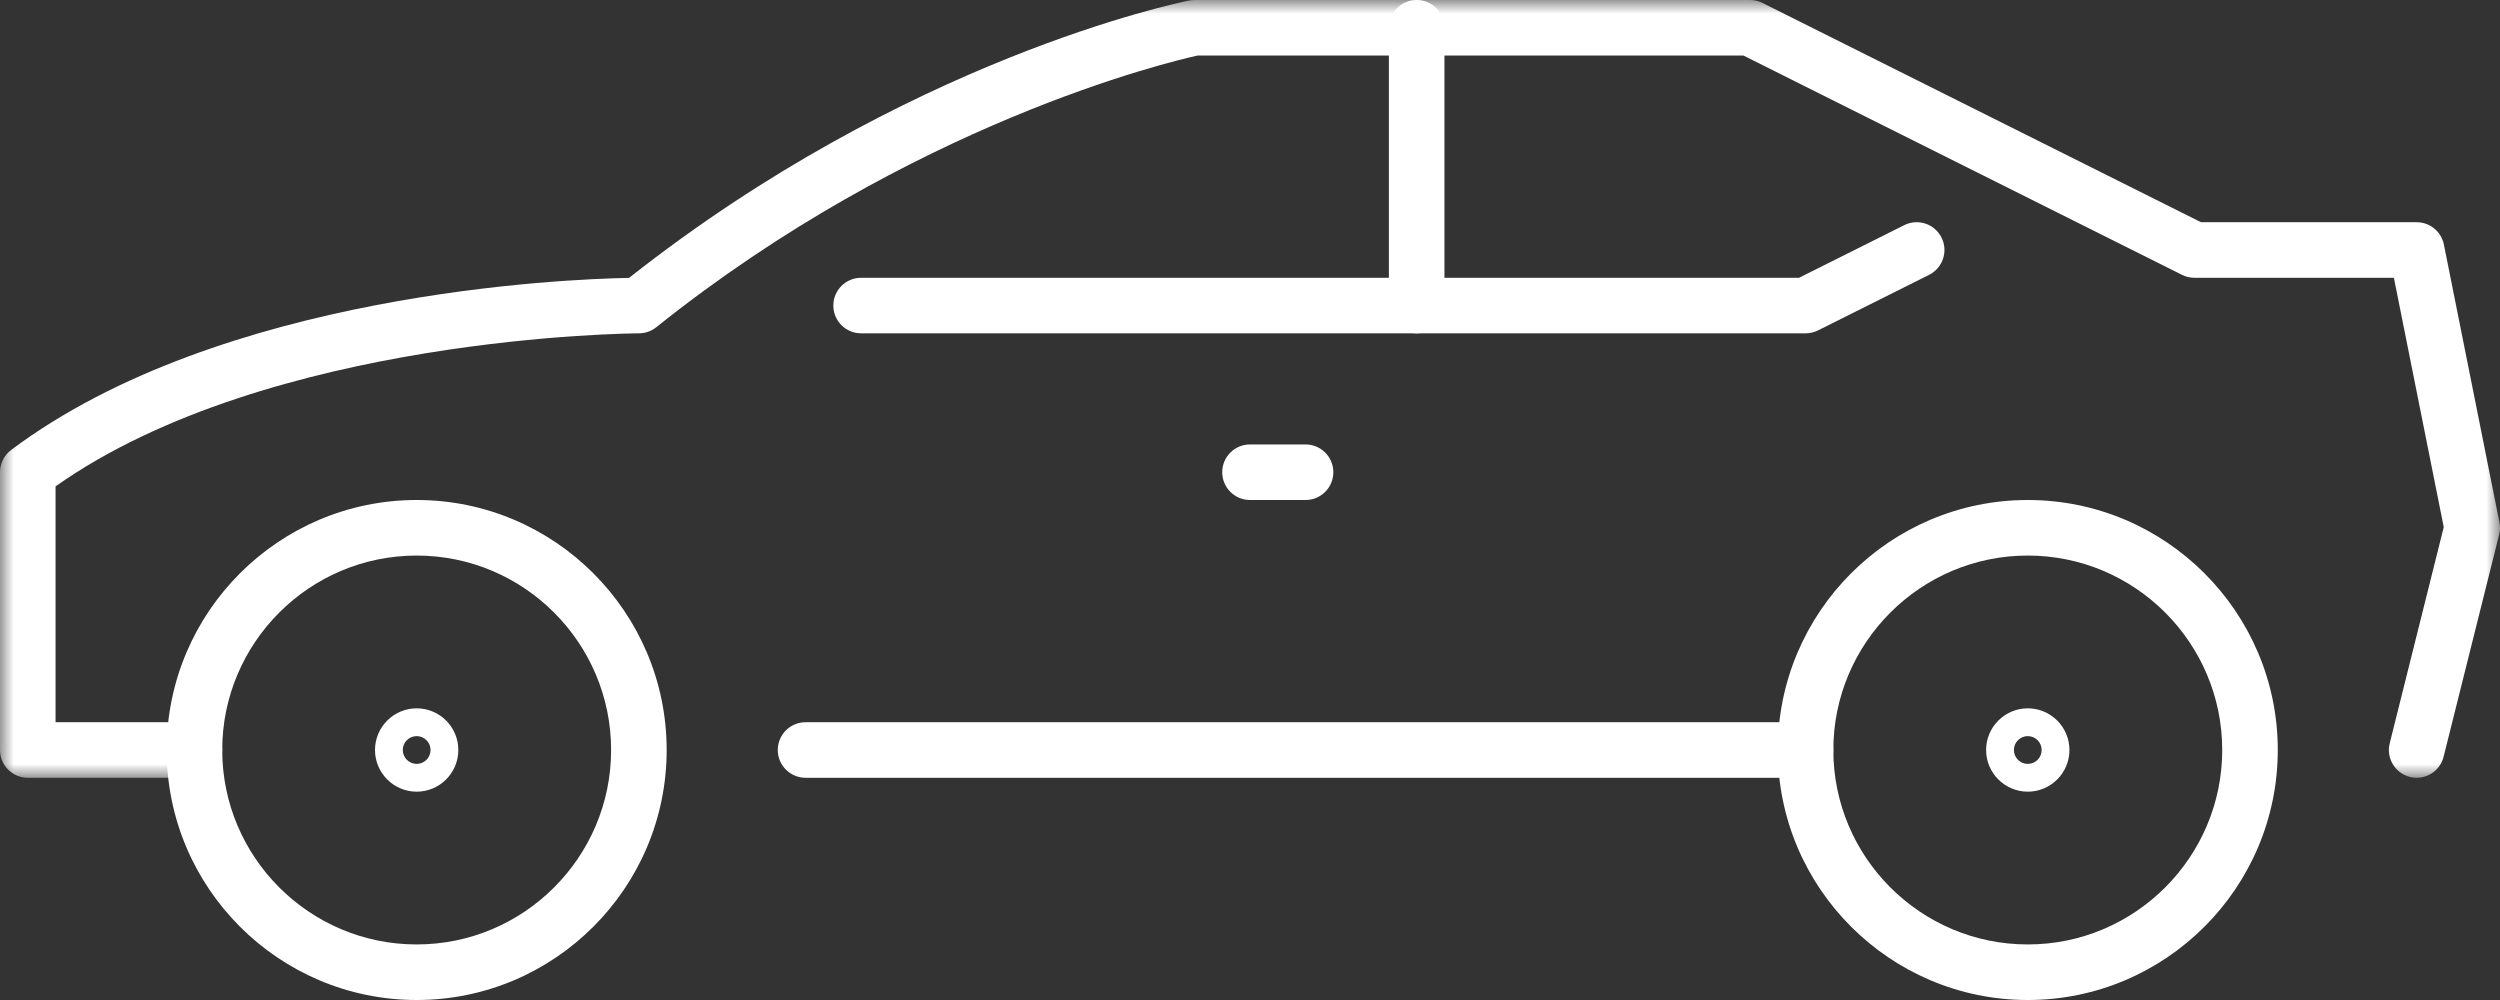
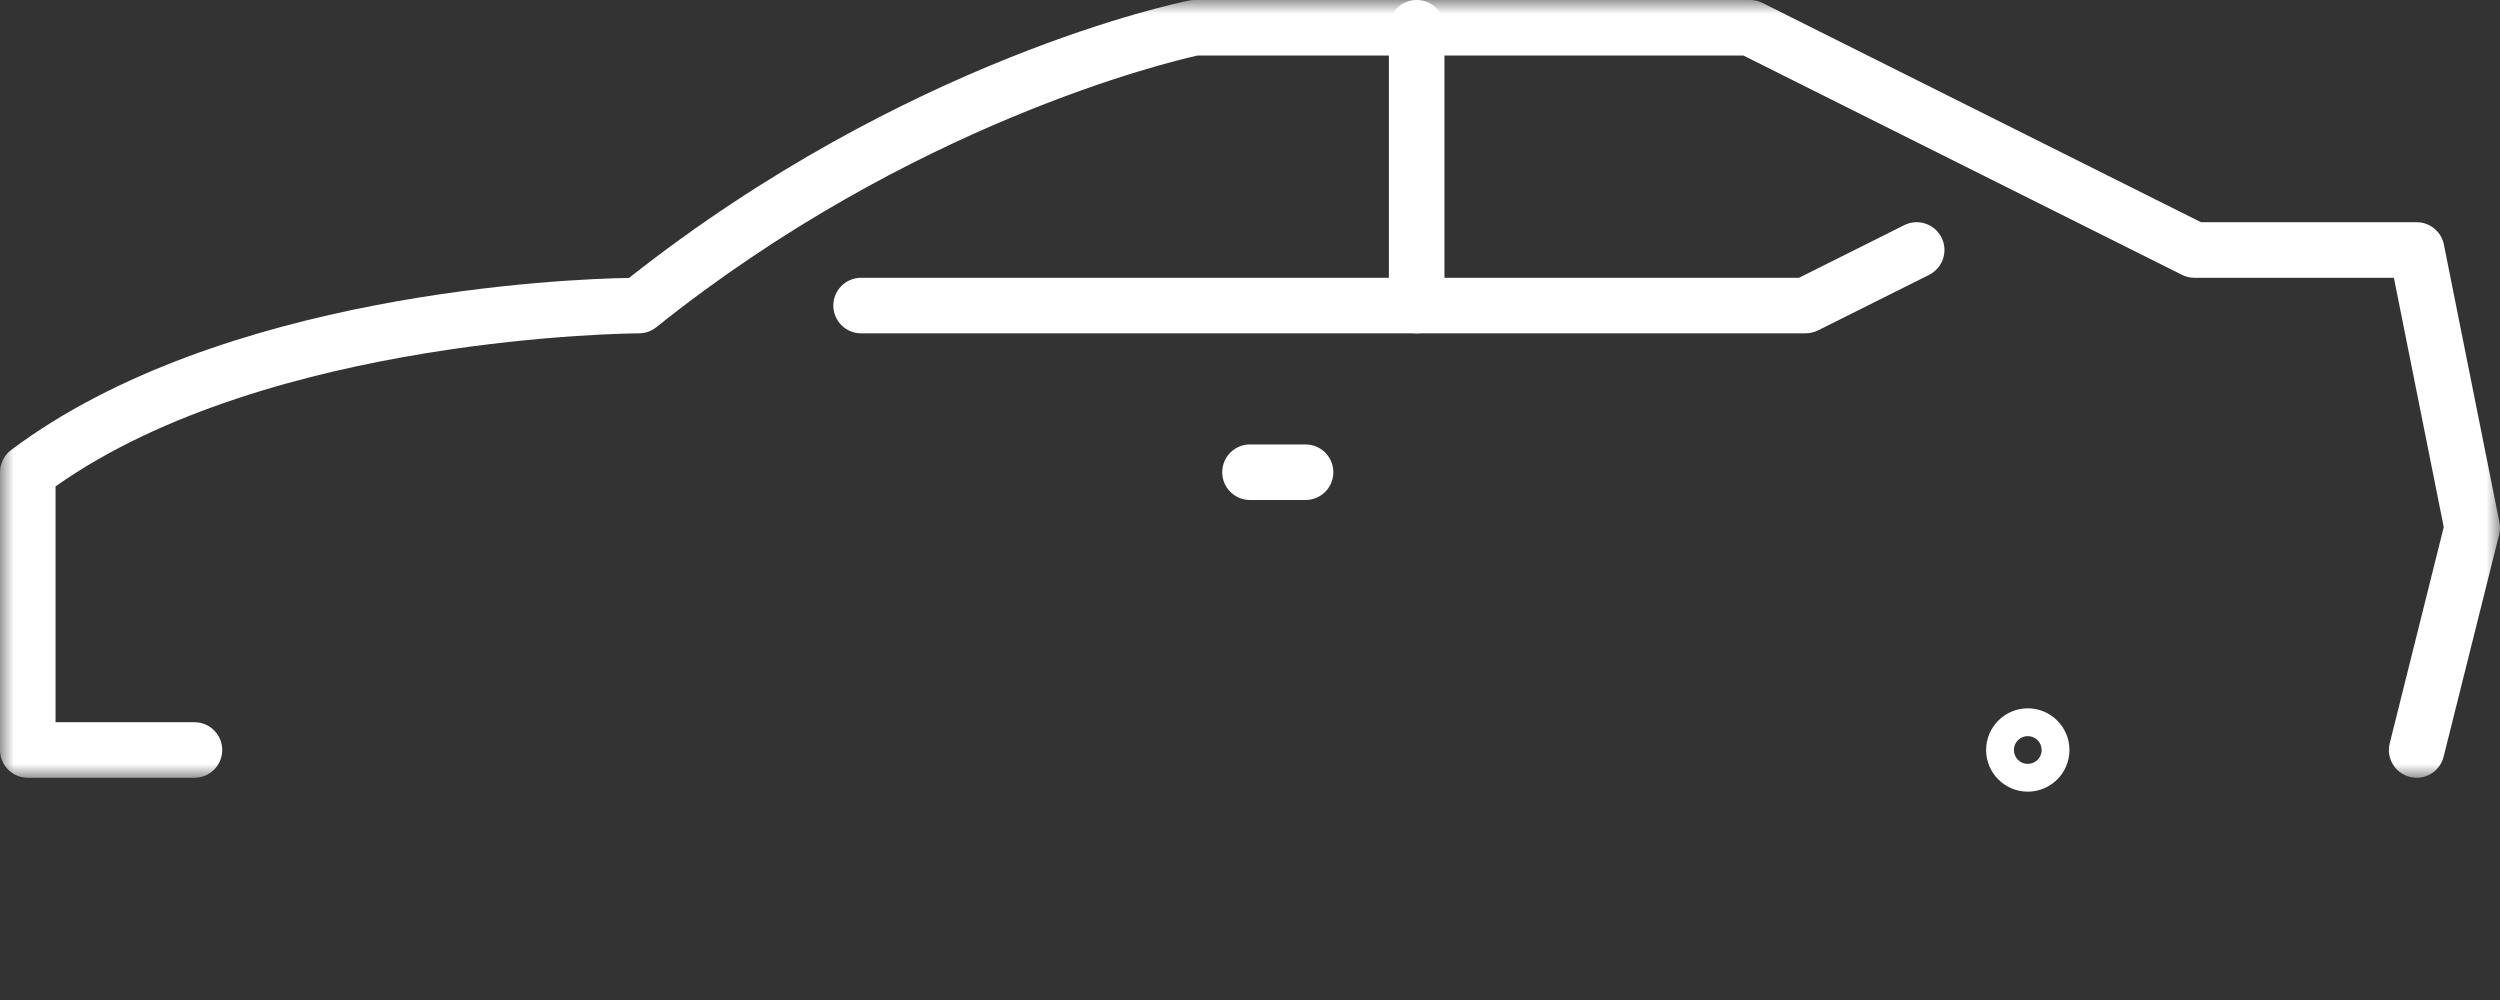
<svg xmlns="http://www.w3.org/2000/svg" xmlns:xlink="http://www.w3.org/1999/xlink" width="100px" height="40px" viewBox="0 0 90 36" version="1.1">
  <rect x="0" y="0" width="90" height="36" fill="#333333" stroke="none" />
  <title>mest</title>
  <defs>
    <polygon id="path-1" points="0 0 90 0 90 28 0 28" />
  </defs>
  <g id="Page-1" stroke="none" stroke-width="1" fill="none" fill-rule="evenodd">
    <g id="Index" transform="translate(-1298, -1869)">
      <g id="podľa-určenia" transform="translate(0, 1655)">
        <g id="celá-ponuka" transform="translate(436, 139)">
          <g id="do-mesta" transform="translate(786, 0)">
            <g id="mest" transform="translate(76, 75)">
-               <path d="M73,20 C69.14,20 66,23.141 66,27 C66,30.859 69.14,34 73,34 C76.86,34 80,30.859 80,27 C80,23.141 76.86,20 73,20 M73,36 C68.038,36 64,31.963 64,27 C64,22.037 68.038,18 73,18 C77.962,18 82,22.037 82,27 C82,31.963 77.962,36 73,36" id="Fill-1" fill="#FFFFFF" />
              <path d="M73,26.5 C72.724,26.5 72.5,26.725 72.5,27 C72.5,27.275 72.724,27.5 73,27.5 C73.276,27.5 73.5,27.275 73.5,27 C73.5,26.725 73.276,26.5 73,26.5 M73,28.5 C72.173,28.5 71.5,27.827 71.5,27 C71.5,26.173 72.173,25.5 73,25.5 C73.827,25.5 74.5,26.173 74.5,27 C74.5,27.827 73.827,28.5 73,28.5" id="Fill-3" fill="#FFFFFF" />
-               <path d="M15,20 C11.14,20 8,23.141 8,27 C8,30.859 11.14,34 15,34 C18.86,34 22,30.859 22,27 C22,23.141 18.86,20 15,20 M15,36 C10.038,36 6,31.963 6,27 C6,22.037 10.038,18 15,18 C19.962,18 24,22.037 24,27 C24,31.963 19.962,36 15,36" id="Fill-5" fill="#FFFFFF" />
-               <path d="M15,26.5 C14.724,26.5 14.5,26.725 14.5,27 C14.5,27.275 14.724,27.5 15,27.5 C15.276,27.5 15.5,27.275 15.5,27 C15.5,26.725 15.276,26.5 15,26.5 M15,28.5 C14.173,28.5 13.5,27.827 13.5,27 C13.5,26.173 14.173,25.5 15,25.5 C15.827,25.5 16.5,26.173 16.5,27 C16.5,27.827 15.827,28.5 15,28.5" id="Fill-7" fill="#FFFFFF" />
              <g id="Group-11">
                <mask id="mask-2" fill="white">
                  <use xlink:href="#path-1" />
                </mask>
                <g id="Clip-10" />
                <path d="M87.001,28 C86.92,28 86.839,27.99 86.757,27.97 C86.222,27.836 85.896,27.293 86.03,26.758 L87.975,18.976 L86.18,10 L79,10 C78.845,10 78.691,9.964 78.553,9.895 L62.764,2 L43.106,2 C42.092,2.225 32.802,4.438 23.625,11.781 C23.448,11.923 23.227,12 23.001,12 C22.866,12 9.701,12.071 2,17.509 L2,26 L7,26 C7.552,26 8,26.447 8,27 C8,27.553 7.552,28 7,28 L1,28 C0.448,28 0,27.553 0,27 L0,17 C0,16.686 0.148,16.389 0.4,16.2 C7.953,10.535 20.347,10.046 22.646,10.004 C32.627,2.123 42.39,0.103 42.804,0.02 C42.869,0.007 42.934,0 43,0 L63,0 C63.155,0 63.309,0.036 63.447,0.105 L79.236,8 L87,8 C87.477,8 87.887,8.337 87.98,8.804 L89.98,18.804 C90.01,18.949 90.006,19.099 89.97,19.242 L87.97,27.242 C87.856,27.697 87.449,28 87.001,28" id="Fill-9" fill="#FFFFFF" mask="url(#mask-2)" />
              </g>
-               <path d="M65,28 L29,28 C28.448,28 28,27.553 28,27 C28,26.447 28.448,26 29,26 L65,26 C65.552,26 66,26.447 66,27 C66,27.553 65.552,28 65,28" id="Fill-12" fill="#FFFFFF" />
              <path d="M65,12 L31,12 C30.448,12 30,11.553 30,11 C30,10.447 30.448,10 31,10 L64.764,10 L68.553,8.105 C69.047,7.858 69.647,8.059 69.895,8.553 C70.142,9.047 69.941,9.647 69.447,9.895 L65.447,11.895 C65.309,11.964 65.155,12 65,12" id="Fill-14" fill="#FFFFFF" />
              <path d="M51,12 C50.448,12 50,11.553 50,11 L50,1 C50,0.447 50.448,0 51,0 C51.552,0 52,0.447 52,1 L52,11 C52,11.553 51.552,12 51,12" id="Fill-16" fill="#FFFFFF" />
              <path d="M47,18 L45,18 C44.448,18 44,17.553 44,17 C44,16.447 44.448,16 45,16 L47,16 C47.552,16 48,16.447 48,17 C48,17.553 47.552,18 47,18" id="Fill-18" fill="#FFFFFF" />
            </g>
          </g>
        </g>
      </g>
    </g>
  </g>
</svg>